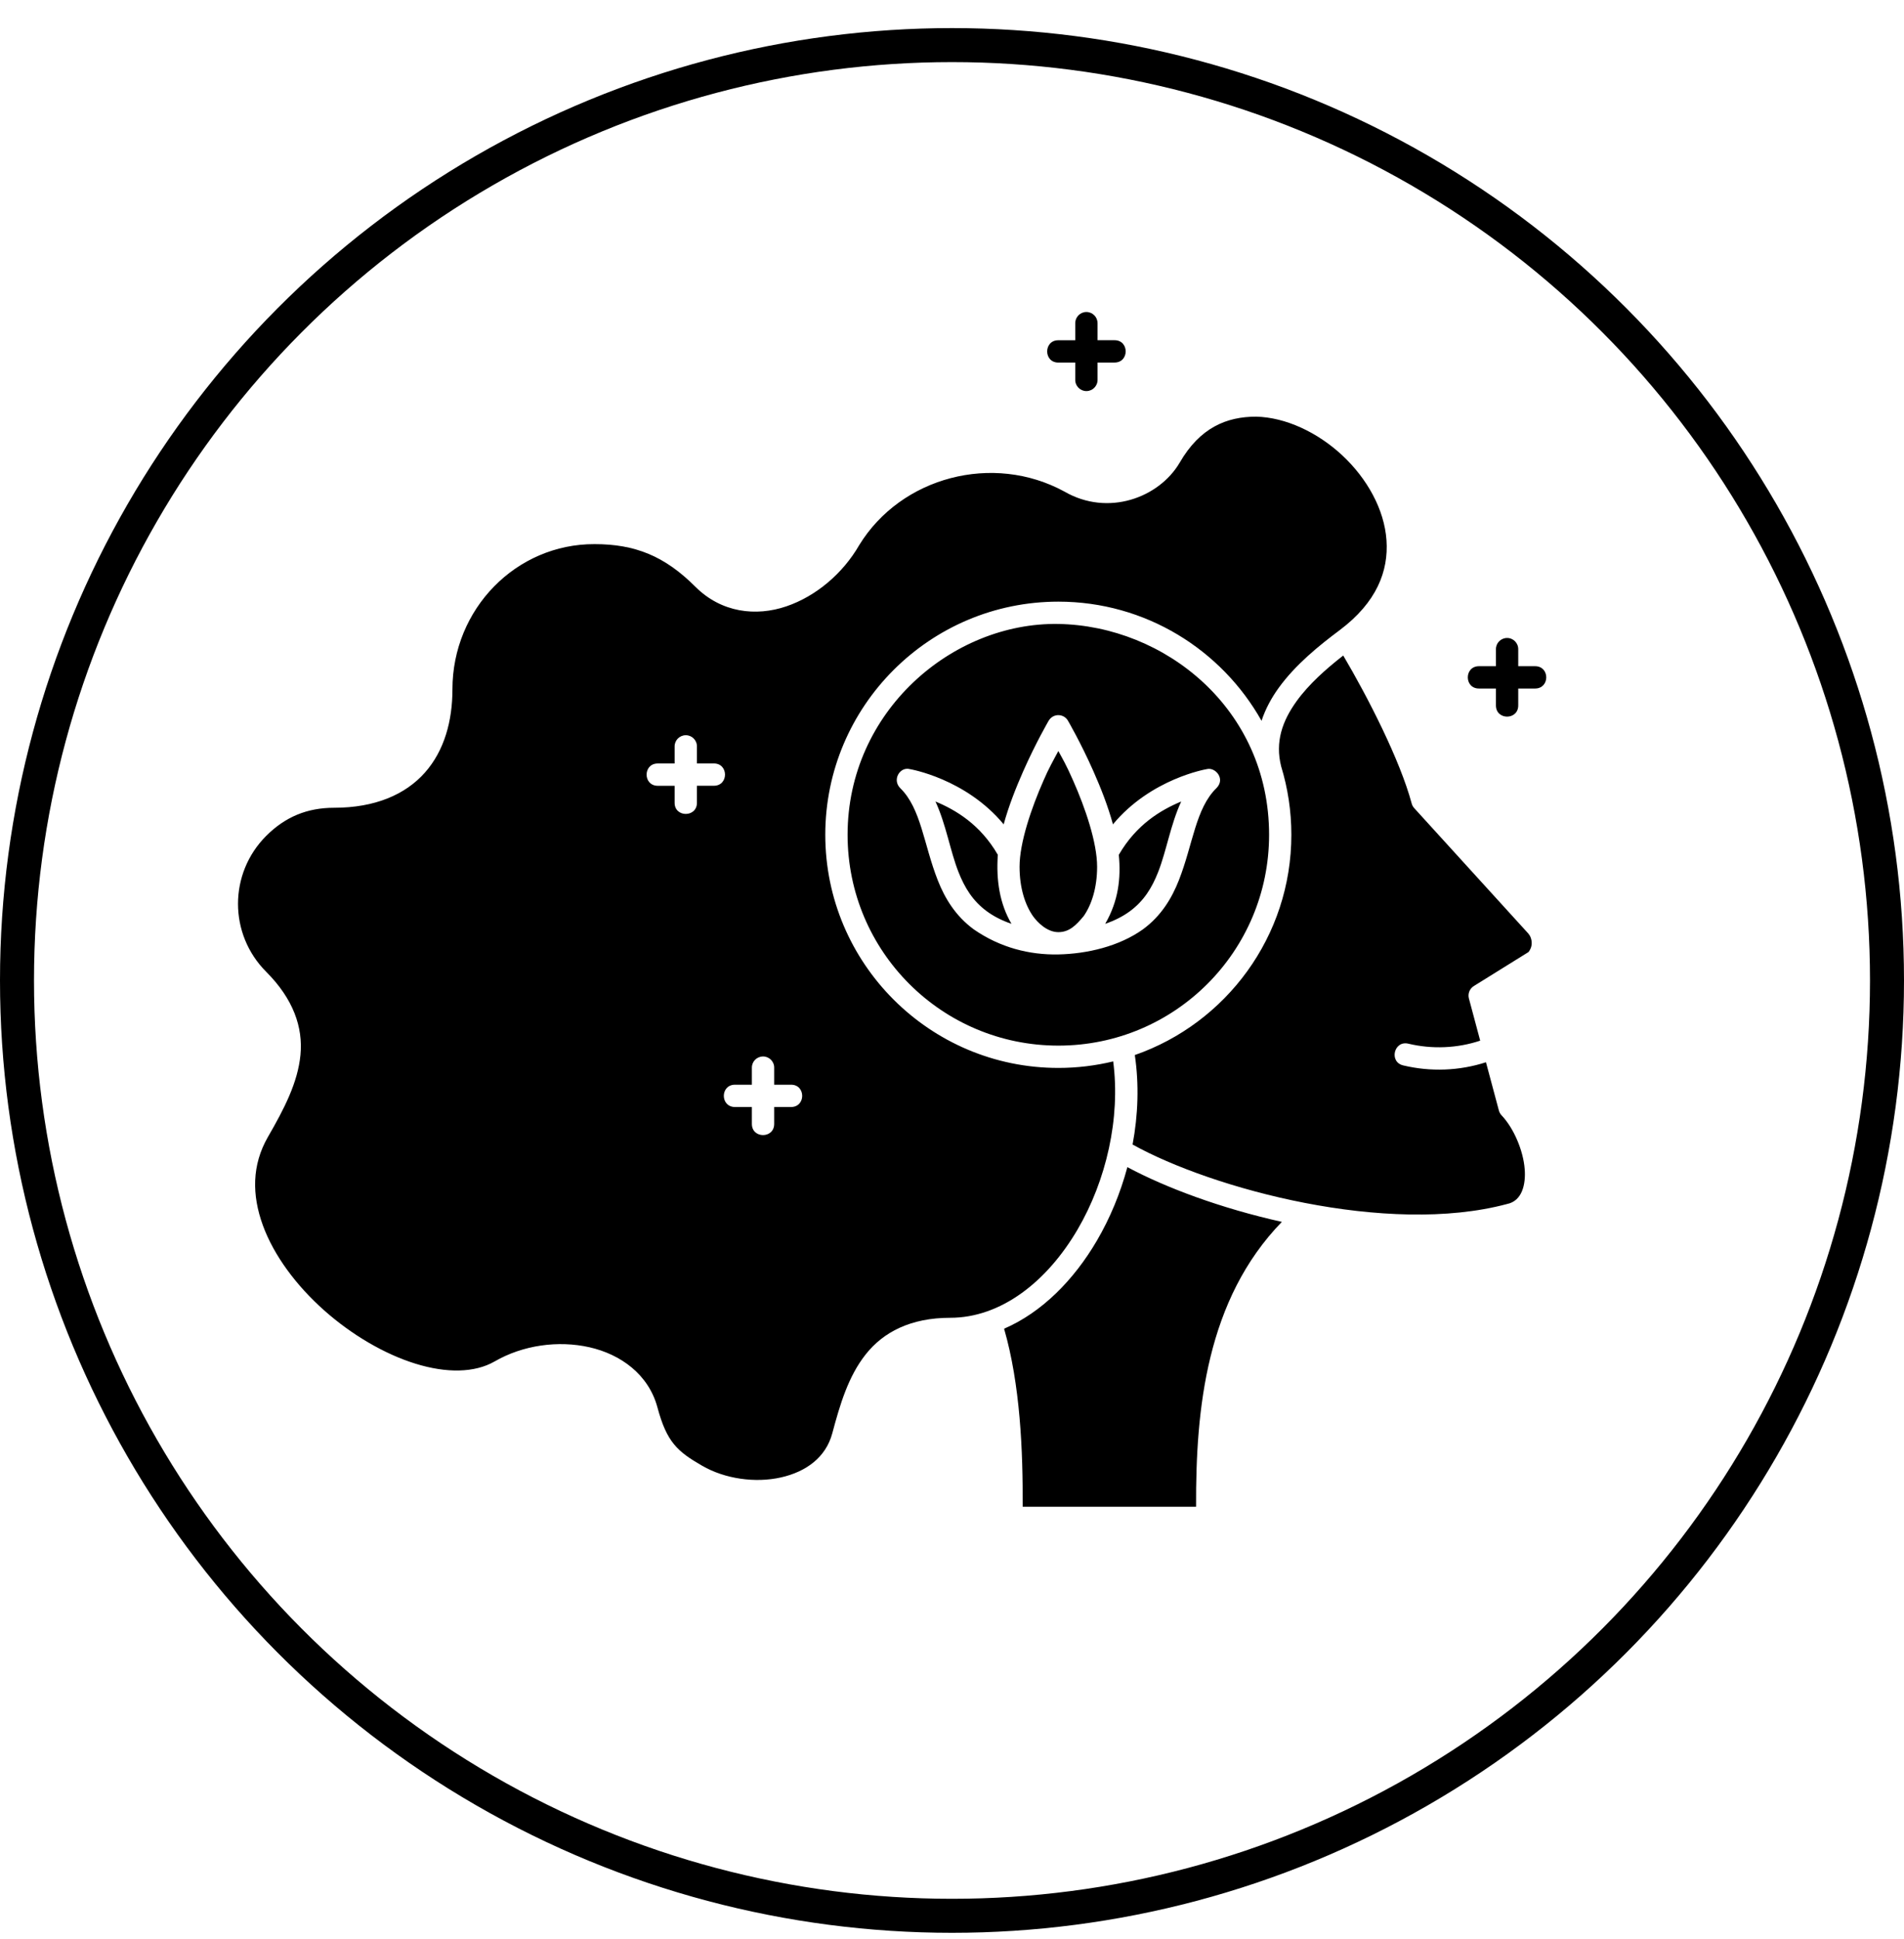
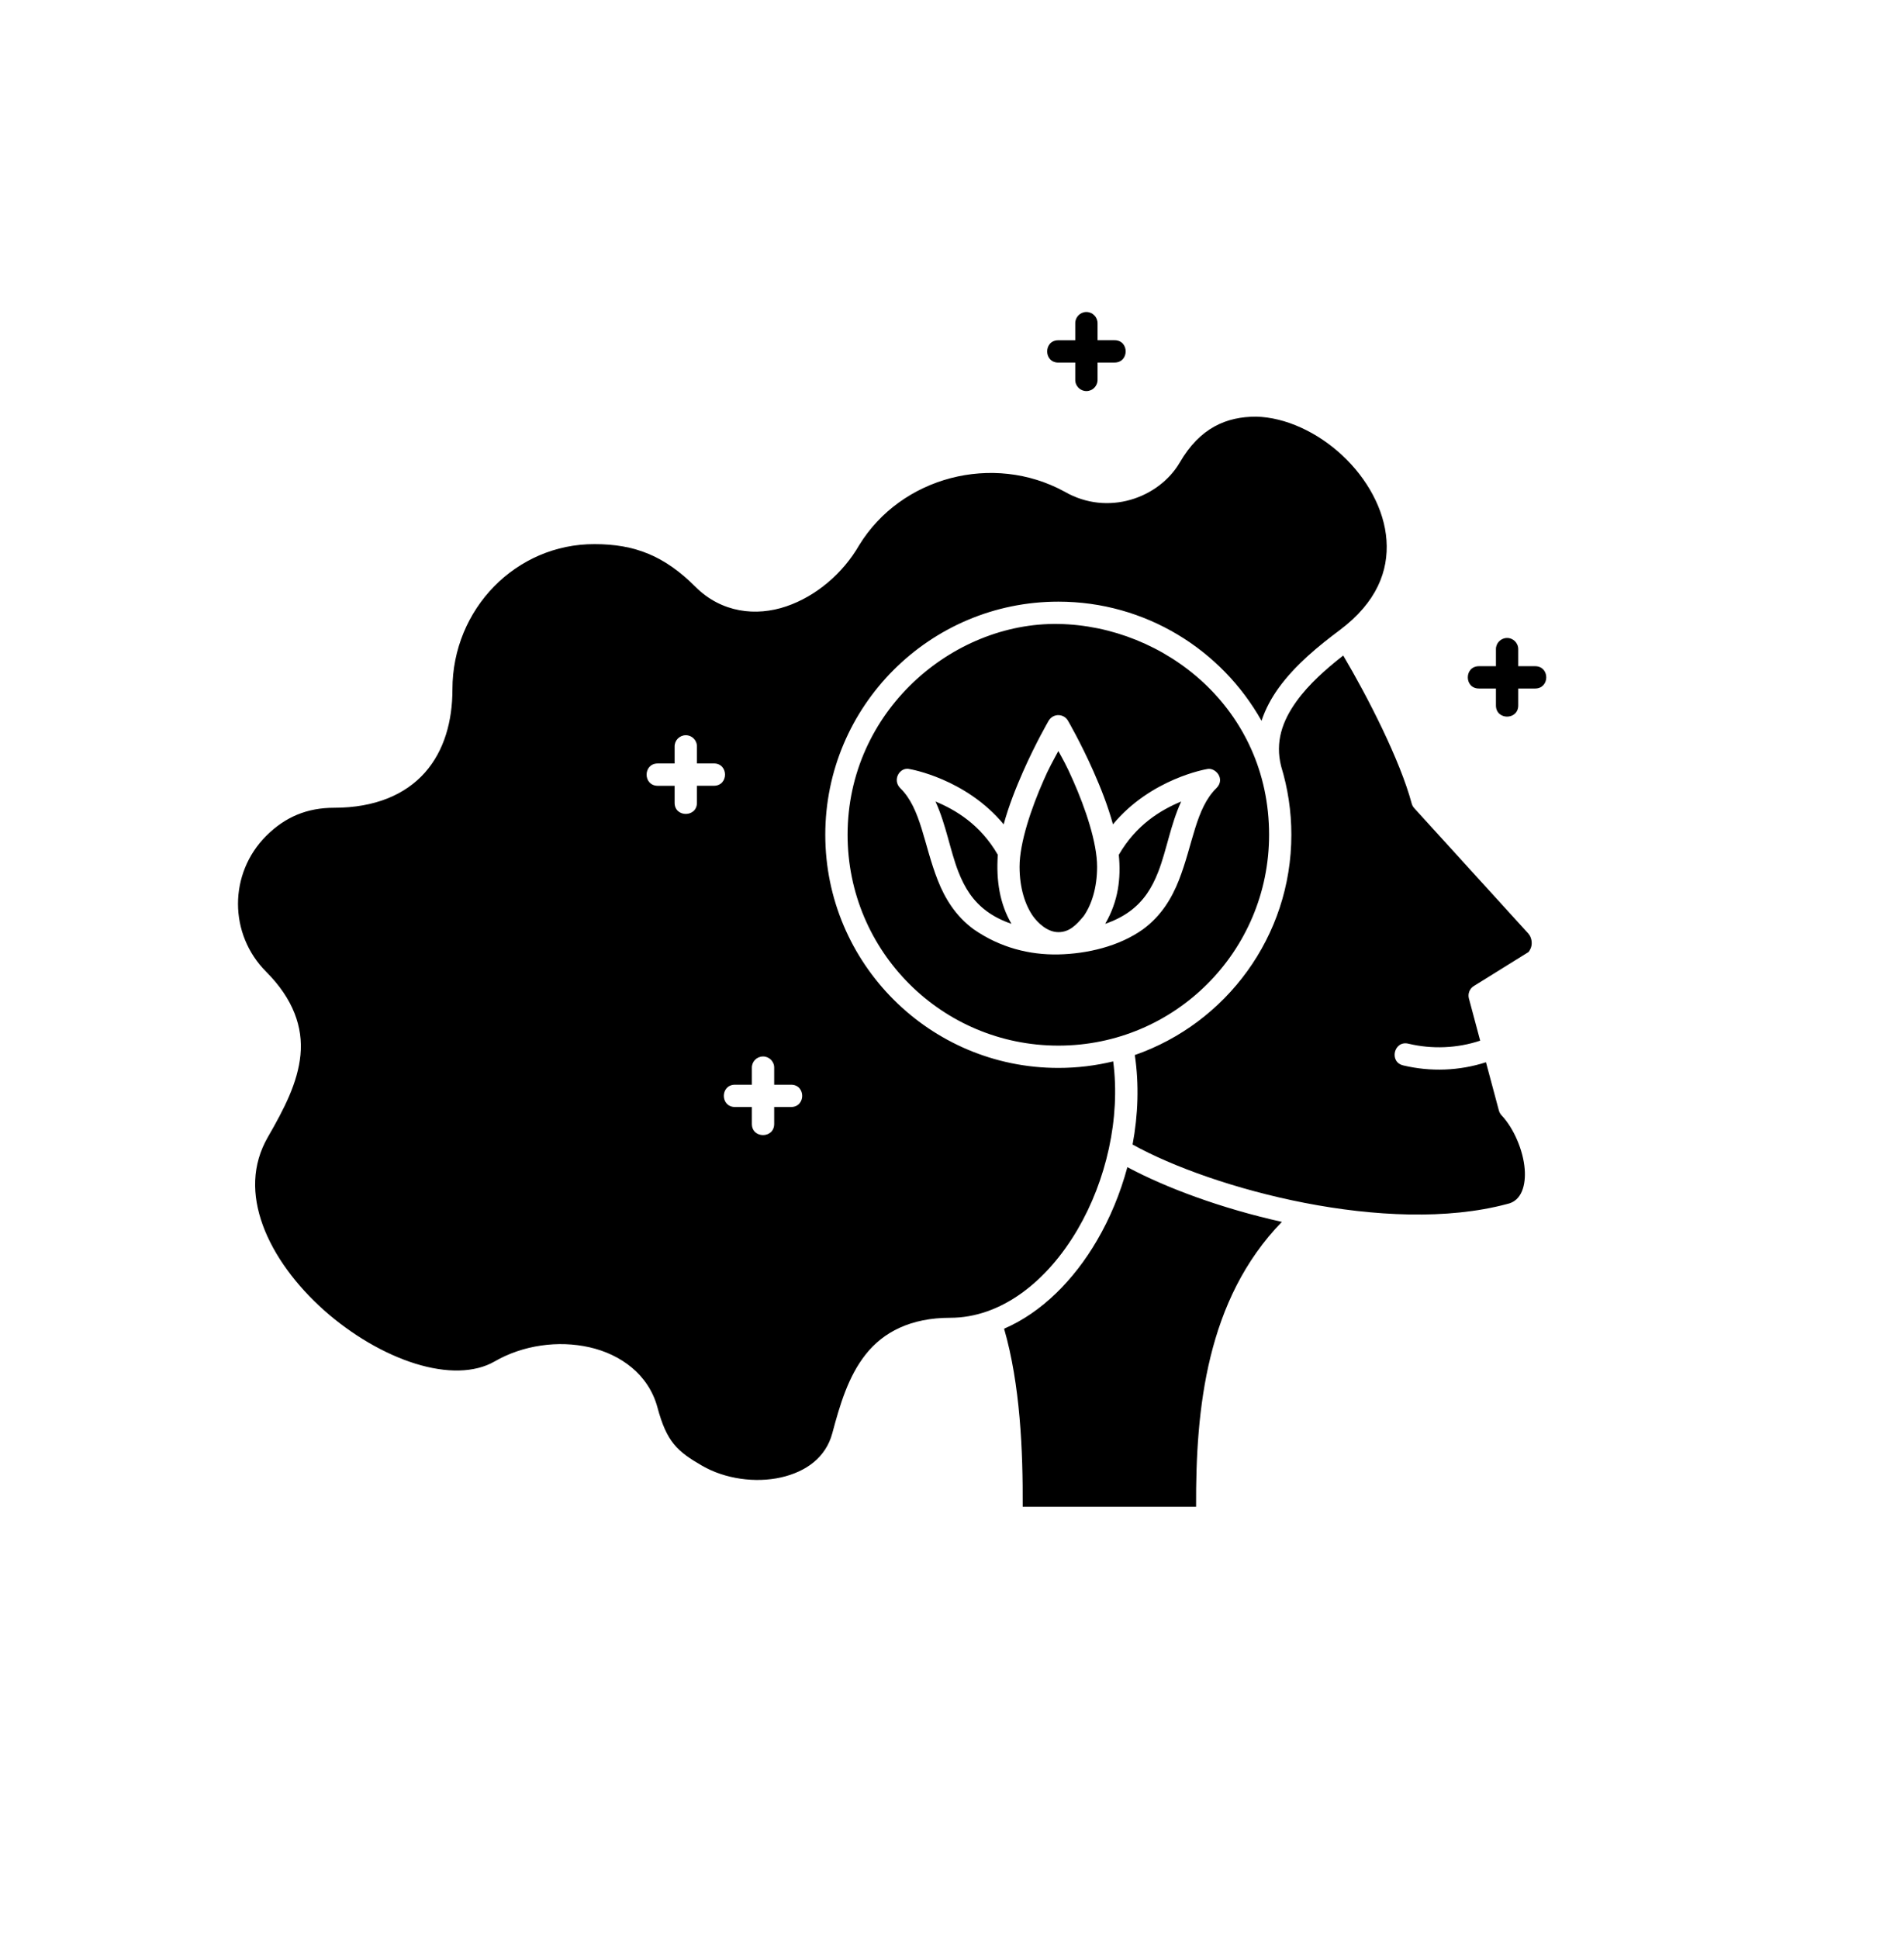
<svg xmlns="http://www.w3.org/2000/svg" fill="none" viewBox="0 0 56 57" height="57" width="56">
  <path fill="black" d="M31.948 9.173C31.767 9.176 31.622 9.325 31.625 9.506V10.004H31.127C30.69 10.004 30.69 10.66 31.127 10.66H31.625V11.157C31.618 11.343 31.766 11.498 31.953 11.498C32.139 11.498 32.288 11.343 32.281 11.157V10.659H32.779C33.218 10.661 33.218 10.001 32.779 10.003H32.281V9.506C32.283 9.321 32.133 9.171 31.948 9.173ZM36.944 12.25C36.081 12.25 35.294 12.568 34.695 13.605C34.088 14.634 32.591 15.194 31.309 14.454C29.21 13.308 26.504 14.017 25.271 16.027C24.796 16.851 24.011 17.527 23.125 17.828C22.239 18.129 21.219 18.019 20.449 17.248C19.548 16.347 18.678 15.998 17.489 15.998C15.18 15.989 13.307 17.902 13.307 20.268C13.307 21.194 13.07 22.068 12.497 22.715C11.924 23.362 11.027 23.749 9.827 23.749C9.035 23.749 8.39 24.015 7.829 24.576C6.724 25.682 6.724 27.465 7.829 28.571C8.626 29.369 8.915 30.201 8.837 31.015C8.759 31.83 8.356 32.604 7.881 33.426C7.405 34.252 7.407 35.134 7.731 36.025C8.056 36.916 8.716 37.798 9.53 38.522C10.344 39.246 11.311 39.812 12.219 40.093C13.128 40.375 13.96 40.367 14.55 40.026C15.384 39.545 16.418 39.404 17.335 39.61C18.252 39.817 19.076 40.407 19.337 41.38C19.612 42.406 19.927 42.676 20.653 43.095C21.326 43.484 22.22 43.606 22.967 43.438C23.713 43.27 24.289 42.847 24.479 42.14C24.705 41.294 24.95 40.464 25.465 39.816C25.979 39.167 26.782 38.744 27.947 38.744C29.436 38.744 30.79 37.691 31.694 36.147C32.534 34.712 32.96 32.875 32.741 31.206C32.223 31.331 31.683 31.398 31.128 31.398C27.346 31.398 24.273 28.325 24.273 24.543C24.273 20.761 27.346 17.689 31.128 17.689C33.692 17.689 35.929 19.103 37.104 21.192C37.218 20.846 37.393 20.523 37.604 20.23C38.105 19.536 38.8 18.977 39.404 18.526C40.493 17.708 40.842 16.788 40.779 15.883C40.717 14.978 40.209 14.069 39.48 13.389C38.751 12.709 37.81 12.269 36.944 12.25ZM31.128 18.345C28.008 18.293 24.929 20.917 24.929 24.543C24.929 27.971 27.701 30.742 31.128 30.742C34.554 30.742 37.326 27.971 37.326 24.543C37.326 20.828 34.247 18.397 31.128 18.345ZM44.321 18.757C44.14 18.76 43.995 18.908 43.998 19.089V19.587H43.5C43.061 19.586 43.061 20.245 43.5 20.243H43.998V20.74C43.998 21.179 44.655 21.179 44.654 20.74V20.243H45.152C45.587 20.241 45.587 19.589 45.152 19.587H44.654V19.09C44.657 18.905 44.506 18.754 44.321 18.757ZM39.507 19.273C39.005 19.664 38.495 20.116 38.136 20.614C37.714 21.199 37.499 21.813 37.681 22.532C37.876 23.169 37.981 23.844 37.981 24.543C37.981 27.537 36.056 30.087 33.377 31.019C33.505 31.885 33.474 32.78 33.311 33.65C35.649 34.951 40.805 36.343 44.328 35.398C44.769 35.308 44.879 34.819 44.844 34.374C44.803 33.822 44.517 33.162 44.165 32.793C44.127 32.753 44.099 32.704 44.085 32.651L43.705 31.231C42.922 31.485 42.075 31.515 41.276 31.325C40.843 31.228 40.997 30.578 41.427 30.686C42.121 30.851 42.861 30.821 43.535 30.596L43.203 29.355C43.166 29.216 43.224 29.068 43.347 28.991L44.956 27.991C45.008 27.925 45.05 27.837 45.05 27.728C45.05 27.611 45.007 27.511 44.949 27.445L41.594 23.759C41.559 23.72 41.533 23.674 41.52 23.623C41.177 22.344 40.23 20.497 39.507 19.273ZM31.141 21.026C31.253 21.03 31.354 21.091 31.41 21.188C31.41 21.188 31.786 21.831 32.161 22.679C32.372 23.155 32.586 23.695 32.734 24.236C33.854 22.886 35.493 22.613 35.493 22.613C35.743 22.546 36.051 22.898 35.778 23.171C35.165 23.767 35.087 24.826 34.673 25.879C34.466 26.406 34.155 26.928 33.615 27.324C32.913 27.824 31.975 28.043 31.128 28.061C30.28 28.078 29.417 27.862 28.64 27.324C28.1 26.928 27.788 26.406 27.581 25.879C27.167 24.826 27.09 23.767 26.477 23.171C26.233 22.926 26.468 22.534 26.761 22.613C26.761 22.613 28.4 22.886 29.52 24.236C29.668 23.695 29.883 23.155 30.093 22.679C30.468 21.831 30.844 21.188 30.844 21.188C30.906 21.083 31.02 21.02 31.141 21.026ZM20.167 21.616C20.35 21.613 20.501 21.764 20.498 21.949V22.446H20.996C21.433 22.446 21.433 23.102 20.996 23.102H20.498V23.6C20.501 24.04 19.838 24.04 19.842 23.6V23.103H19.344C18.909 23.101 18.909 22.448 19.344 22.447H19.842V21.949C19.839 21.768 19.984 21.619 20.167 21.616ZM31.128 22.081C31.002 22.313 30.824 22.634 30.693 22.945C30.334 23.758 29.987 24.775 29.987 25.483C29.987 26.111 30.153 26.608 30.381 26.934C30.513 27.118 30.795 27.406 31.128 27.406C31.46 27.406 31.66 27.188 31.873 26.934C32.101 26.608 32.268 26.11 32.268 25.483C32.268 24.774 31.921 23.757 31.561 22.945C31.344 22.453 31.265 22.335 31.128 22.081ZM27.514 23.565C27.829 24.249 27.943 25.008 28.191 25.639C28.372 26.098 28.61 26.489 29.028 26.795C29.221 26.936 29.456 27.061 29.749 27.161C29.406 26.576 29.294 25.885 29.348 25.132C28.83 24.239 28.112 23.814 27.514 23.565ZM34.741 23.565C34.143 23.814 33.424 24.239 32.906 25.132C32.973 25.823 32.893 26.492 32.506 27.161C32.798 27.061 33.034 26.936 33.227 26.795C33.645 26.489 33.883 26.098 34.063 25.639C34.311 25.008 34.426 24.249 34.741 23.565ZM22.439 31.061C22.622 31.058 22.773 31.209 22.77 31.393V31.891H23.267C23.703 31.892 23.703 32.545 23.267 32.547H22.77V33.044C22.77 33.482 22.114 33.482 22.114 33.044V32.547H21.616C21.18 32.545 21.18 31.893 21.616 31.891H22.114V31.393C22.111 31.212 22.256 31.064 22.439 31.061ZM33.158 34.315C32.952 35.081 32.648 35.816 32.26 36.478C31.581 37.637 30.64 38.587 29.532 39.065C30.007 40.705 30.088 42.66 30.079 44.3H35.179C35.166 41.423 35.483 38.21 37.702 35.924C35.922 35.528 34.299 34.925 33.158 34.315Z" />
-   <circle stroke="black" r="27.5" cy="28.826" cx="28" />
</svg>